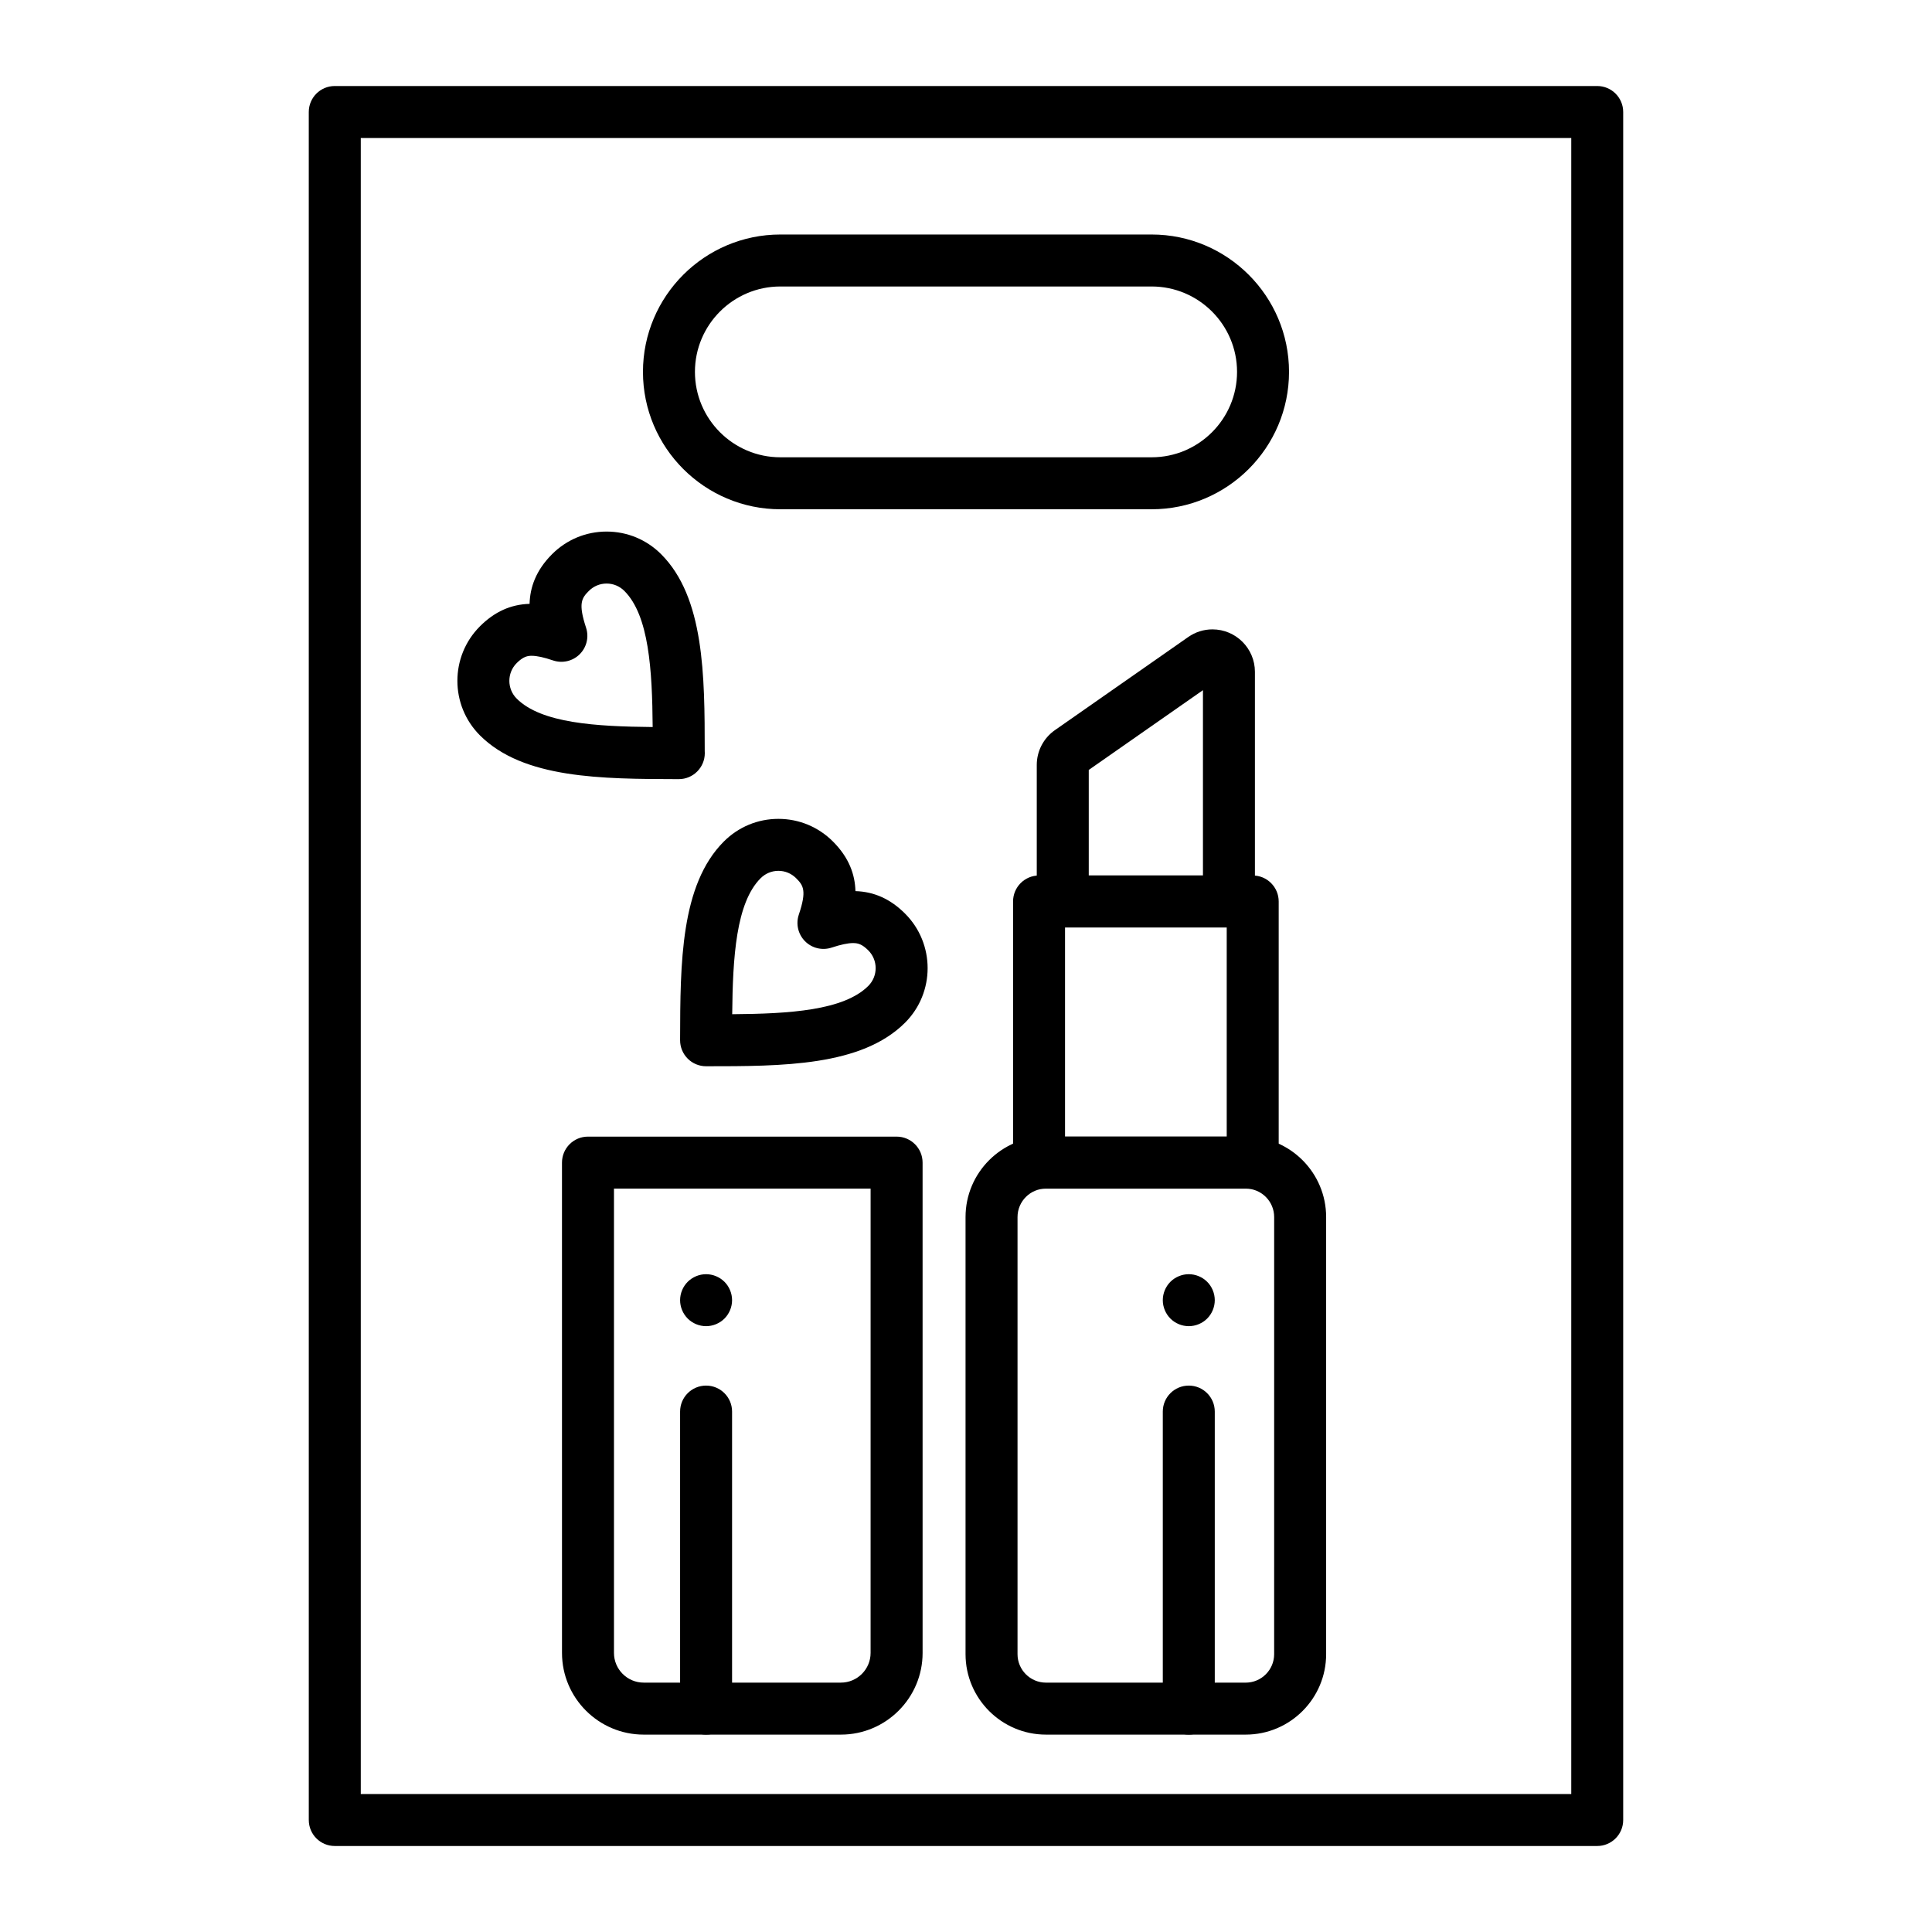
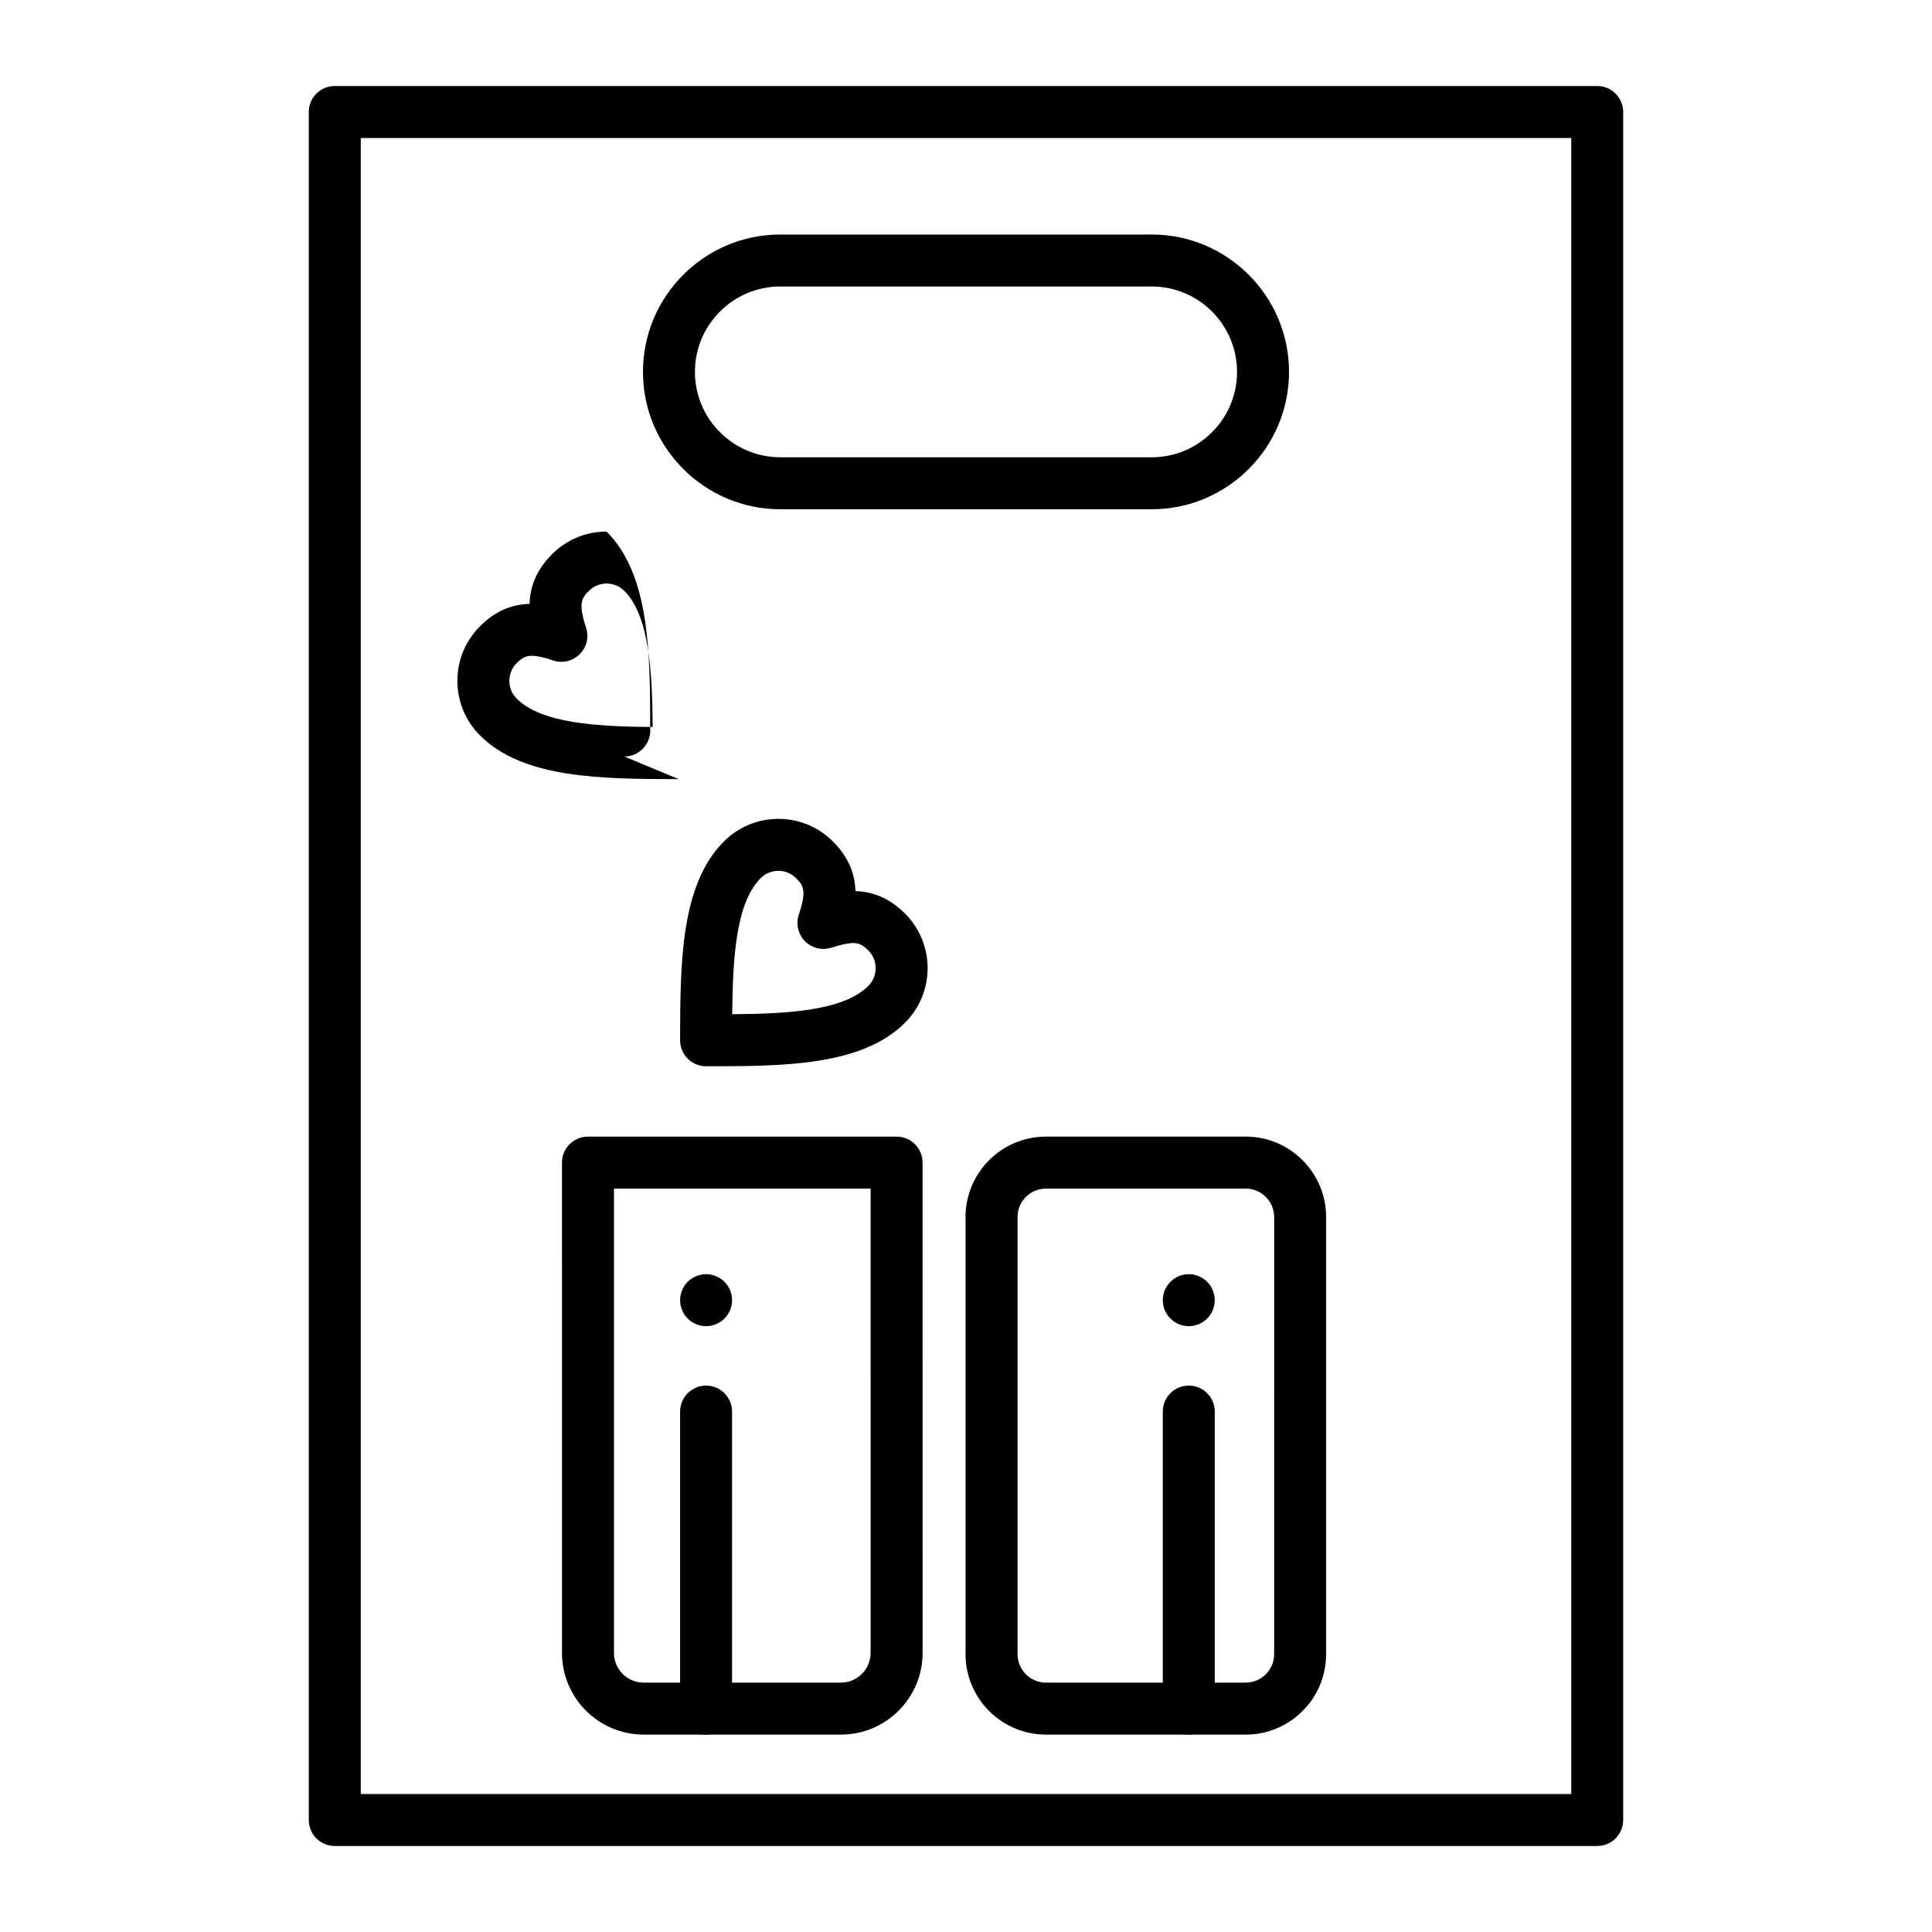
<svg xmlns="http://www.w3.org/2000/svg" fill="#000000" width="800px" height="800px" version="1.1" viewBox="144 144 512 512">
  <g>
    <path d="m567.28 633.21h-334.56c-3.805 0-6.887-3.082-6.887-6.887l-0.004-452.64c0-3.805 3.082-6.887 6.887-6.887h334.56c3.805 0 6.887 3.082 6.887 6.887v452.64c0.004 3.805-3.082 6.887-6.887 6.887zm-327.67-13.777h320.79v-438.86h-320.79z" />
    <path d="m449.2 278.96h-98.402c-20.074 0-36.406-16.332-36.406-36.406 0-20.074 16.332-36.406 36.406-36.406h98.398c20.074 0 36.406 16.332 36.406 36.406 0.004 20.074-16.328 36.406-36.402 36.406zm-98.402-59.039c-12.48 0-22.633 10.152-22.633 22.633 0 12.48 10.152 22.633 22.633 22.633h98.398c12.48 0 22.633-10.152 22.633-22.633 0-12.48-10.152-22.633-22.633-22.633z" />
    <path d="m331.12 426.57c-1.832 0-3.586-0.727-4.875-2.023-1.293-1.297-2.016-3.051-2.012-4.883v-0.293c0.051-20.094 0.105-40.875 11.598-52.367 3.867-3.867 9-5.996 14.453-5.996s10.582 2.129 14.453 5.996c4.305 4.305 5.848 8.789 5.965 13.152 4.988 0.152 9.293 2.106 13.152 5.961 7.969 7.969 7.969 20.938 0 28.906-11.555 11.547-32.488 11.547-52.734 11.547zm19.164-51.789c-1.773 0-3.445 0.695-4.711 1.961-6.519 6.519-7.387 20.965-7.531 36.035 15.102-0.113 29.543-0.977 36.066-7.496 2.598-2.598 2.598-6.824 0-9.422-1.617-1.617-2.707-1.934-4.039-1.934-1.371 0-3.234 0.395-5.691 1.203-2.481 0.816-5.203 0.16-7.043-1.695-1.836-1.852-2.469-4.582-1.637-7.055 2.148-6.363 1.188-7.742-0.703-9.629-1.266-1.27-2.938-1.969-4.711-1.969z" />
-     <path d="m323.89 350.48h-0.02-0.02-0.293c-20.094-0.051-40.875-0.105-52.367-11.598-7.969-7.969-7.969-20.934 0-28.902 3.863-3.863 8.172-5.812 13.152-5.953 0.125-4.379 1.672-8.871 5.961-13.16 3.867-3.867 9-5.996 14.453-5.996s10.582 2.129 14.453 5.996c11.449 11.449 11.547 32.125 11.551 52.203 0.012 0.172 0.02 0.348 0.02 0.523-0.004 3.801-3.086 6.887-6.891 6.887zm-38.969-32.688c-1.043 0-2.211 0.148-3.988 1.926-2.598 2.598-2.598 6.824 0 9.422 6.519 6.519 20.965 7.387 36.031 7.531-0.113-15.102-0.977-29.543-7.496-36.066-1.266-1.266-2.938-1.961-4.711-1.961-1.773 0-3.445 0.695-4.711 1.965-1.891 1.891-2.859 3.277-0.734 9.734 0.816 2.481 0.16 5.207-1.695 7.043-1.852 1.836-4.586 2.469-7.055 1.633-2.434-0.828-4.281-1.227-5.641-1.227z" />
+     <path d="m323.89 350.48h-0.02-0.02-0.293c-20.094-0.051-40.875-0.105-52.367-11.598-7.969-7.969-7.969-20.934 0-28.902 3.863-3.863 8.172-5.812 13.152-5.953 0.125-4.379 1.672-8.871 5.961-13.16 3.867-3.867 9-5.996 14.453-5.996c11.449 11.449 11.547 32.125 11.551 52.203 0.012 0.172 0.02 0.348 0.02 0.523-0.004 3.801-3.086 6.887-6.891 6.887zm-38.969-32.688c-1.043 0-2.211 0.148-3.988 1.926-2.598 2.598-2.598 6.824 0 9.422 6.519 6.519 20.965 7.387 36.031 7.531-0.113-15.102-0.977-29.543-7.496-36.066-1.266-1.266-2.938-1.961-4.711-1.961-1.773 0-3.445 0.695-4.711 1.965-1.891 1.891-2.859 3.277-0.734 9.734 0.816 2.481 0.16 5.207-1.695 7.043-1.852 1.836-4.586 2.469-7.055 1.633-2.434-0.828-4.281-1.227-5.641-1.227z" />
    <path d="m474.12 603.69h-52.922c-11.758 0-21.32-9.566-21.32-21.32v-115.84c0-11.758 9.566-21.32 21.32-21.32h52.922c11.758 0 21.32 9.566 21.32 21.32v115.84c0 11.754-9.562 21.32-21.32 21.32zm-52.922-144.7c-4.16 0-7.543 3.383-7.543 7.543v115.84c0 4.16 3.383 7.543 7.543 7.543h52.922c4.16 0 7.543-3.383 7.543-7.543l0.004-115.84c0-4.16-3.383-7.543-7.543-7.543z" />
    <path d="m366.85 603.69h-52.266c-11.938 0-21.648-9.711-21.648-21.648l-0.004-129.94c0-3.805 3.082-6.887 6.887-6.887h81.789c3.805 0 6.887 3.082 6.887 6.887l0.004 129.94c0 11.938-9.715 21.648-21.648 21.648zm-60.141-144.7v123.05c0 4.34 3.531 7.871 7.871 7.871h52.266c4.34 0 7.871-3.531 7.871-7.871l0.004-123.05z" />
    <path d="m331.12 495.45c-1.812 0-3.59-0.738-4.871-2.016-1.277-1.281-2.016-3.059-2.016-4.871s0.738-3.59 2.016-4.871c1.281-1.277 3.062-2.016 4.871-2.016 1.812 0 3.59 0.738 4.871 2.016 1.277 1.277 2.016 3.059 2.016 4.871s-0.738 3.59-2.016 4.871c-1.277 1.277-3.059 2.016-4.871 2.016z" />
-     <path d="m475.98 458.99h-56.621c-3.805 0-6.887-3.082-6.887-6.887v-69.203c0-3.805 3.082-6.887 6.887-6.887h56.621c3.805 0 6.887 3.082 6.887 6.887v69.203c0 3.801-3.082 6.887-6.887 6.887zm-49.734-13.777h42.848v-55.43h-42.848z" />
-     <path d="m469.68 389.78h-44.039c-3.805 0-6.887-3.082-6.887-6.887v-36.176c0-3.672 1.797-7.117 4.805-9.219l35.328-24.676c1.906-1.332 4.125-2.031 6.422-2.031 6.207 0 11.258 5.047 11.258 11.25v60.852c0.004 3.805-3.082 6.887-6.887 6.887zm-37.148-13.773h30.262v-49.105l-30.262 21.137z" />
    <path d="m331.12 603.69c-3.805 0-6.887-3.082-6.887-6.887v-78.719c0-3.805 3.082-6.887 6.887-6.887 3.805 0 6.887 3.082 6.887 6.887v78.719c0.004 3.801-3.082 6.887-6.887 6.887z" />
    <path d="m459.04 495.45c-1.812 0-3.59-0.738-4.871-2.016-1.277-1.281-2.016-3.059-2.016-4.871 0-1.82 0.738-3.59 2.016-4.871 1.277-1.277 3.059-2.016 4.871-2.016s3.59 0.738 4.871 2.016c1.277 1.277 2.016 3.051 2.016 4.871 0 1.812-0.738 3.59-2.016 4.871-1.281 1.277-3.062 2.016-4.871 2.016z" />
    <path d="m459.04 603.69c-3.805 0-6.887-3.082-6.887-6.887v-78.719c0-3.805 3.082-6.887 6.887-6.887 3.805 0 6.887 3.082 6.887 6.887v78.719c0 3.801-3.082 6.887-6.887 6.887z" />
  </g>
</svg>